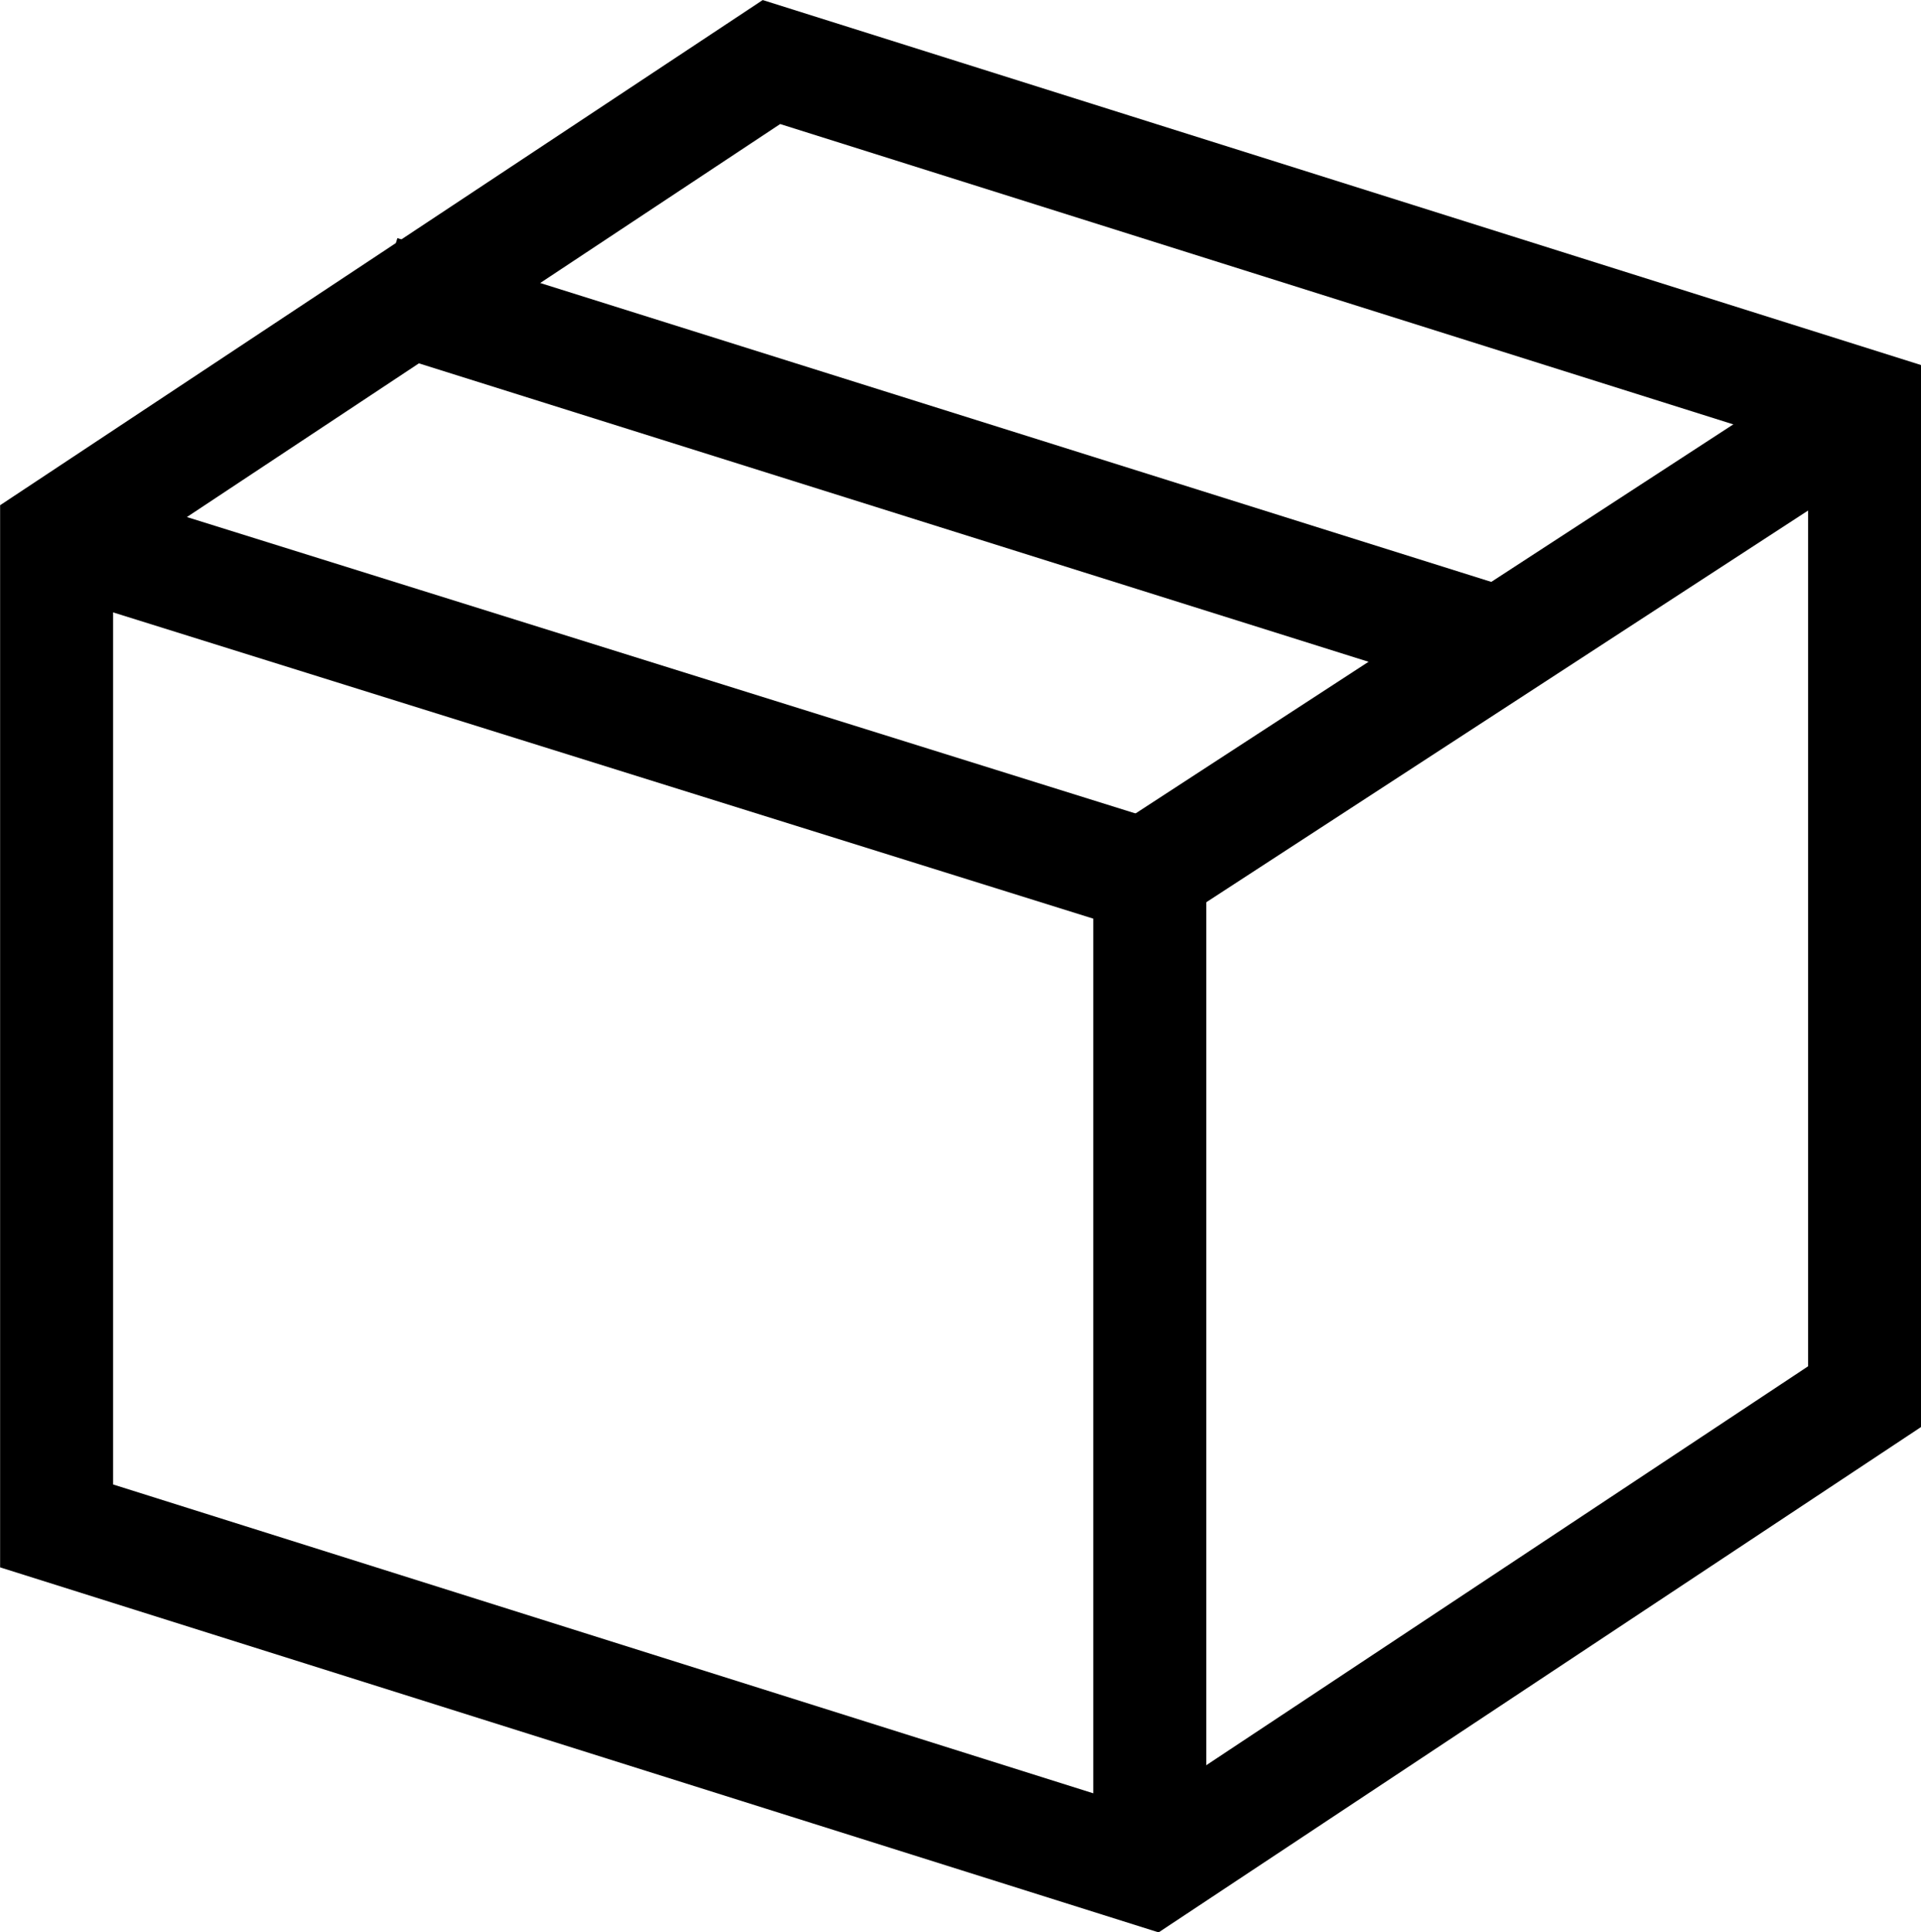
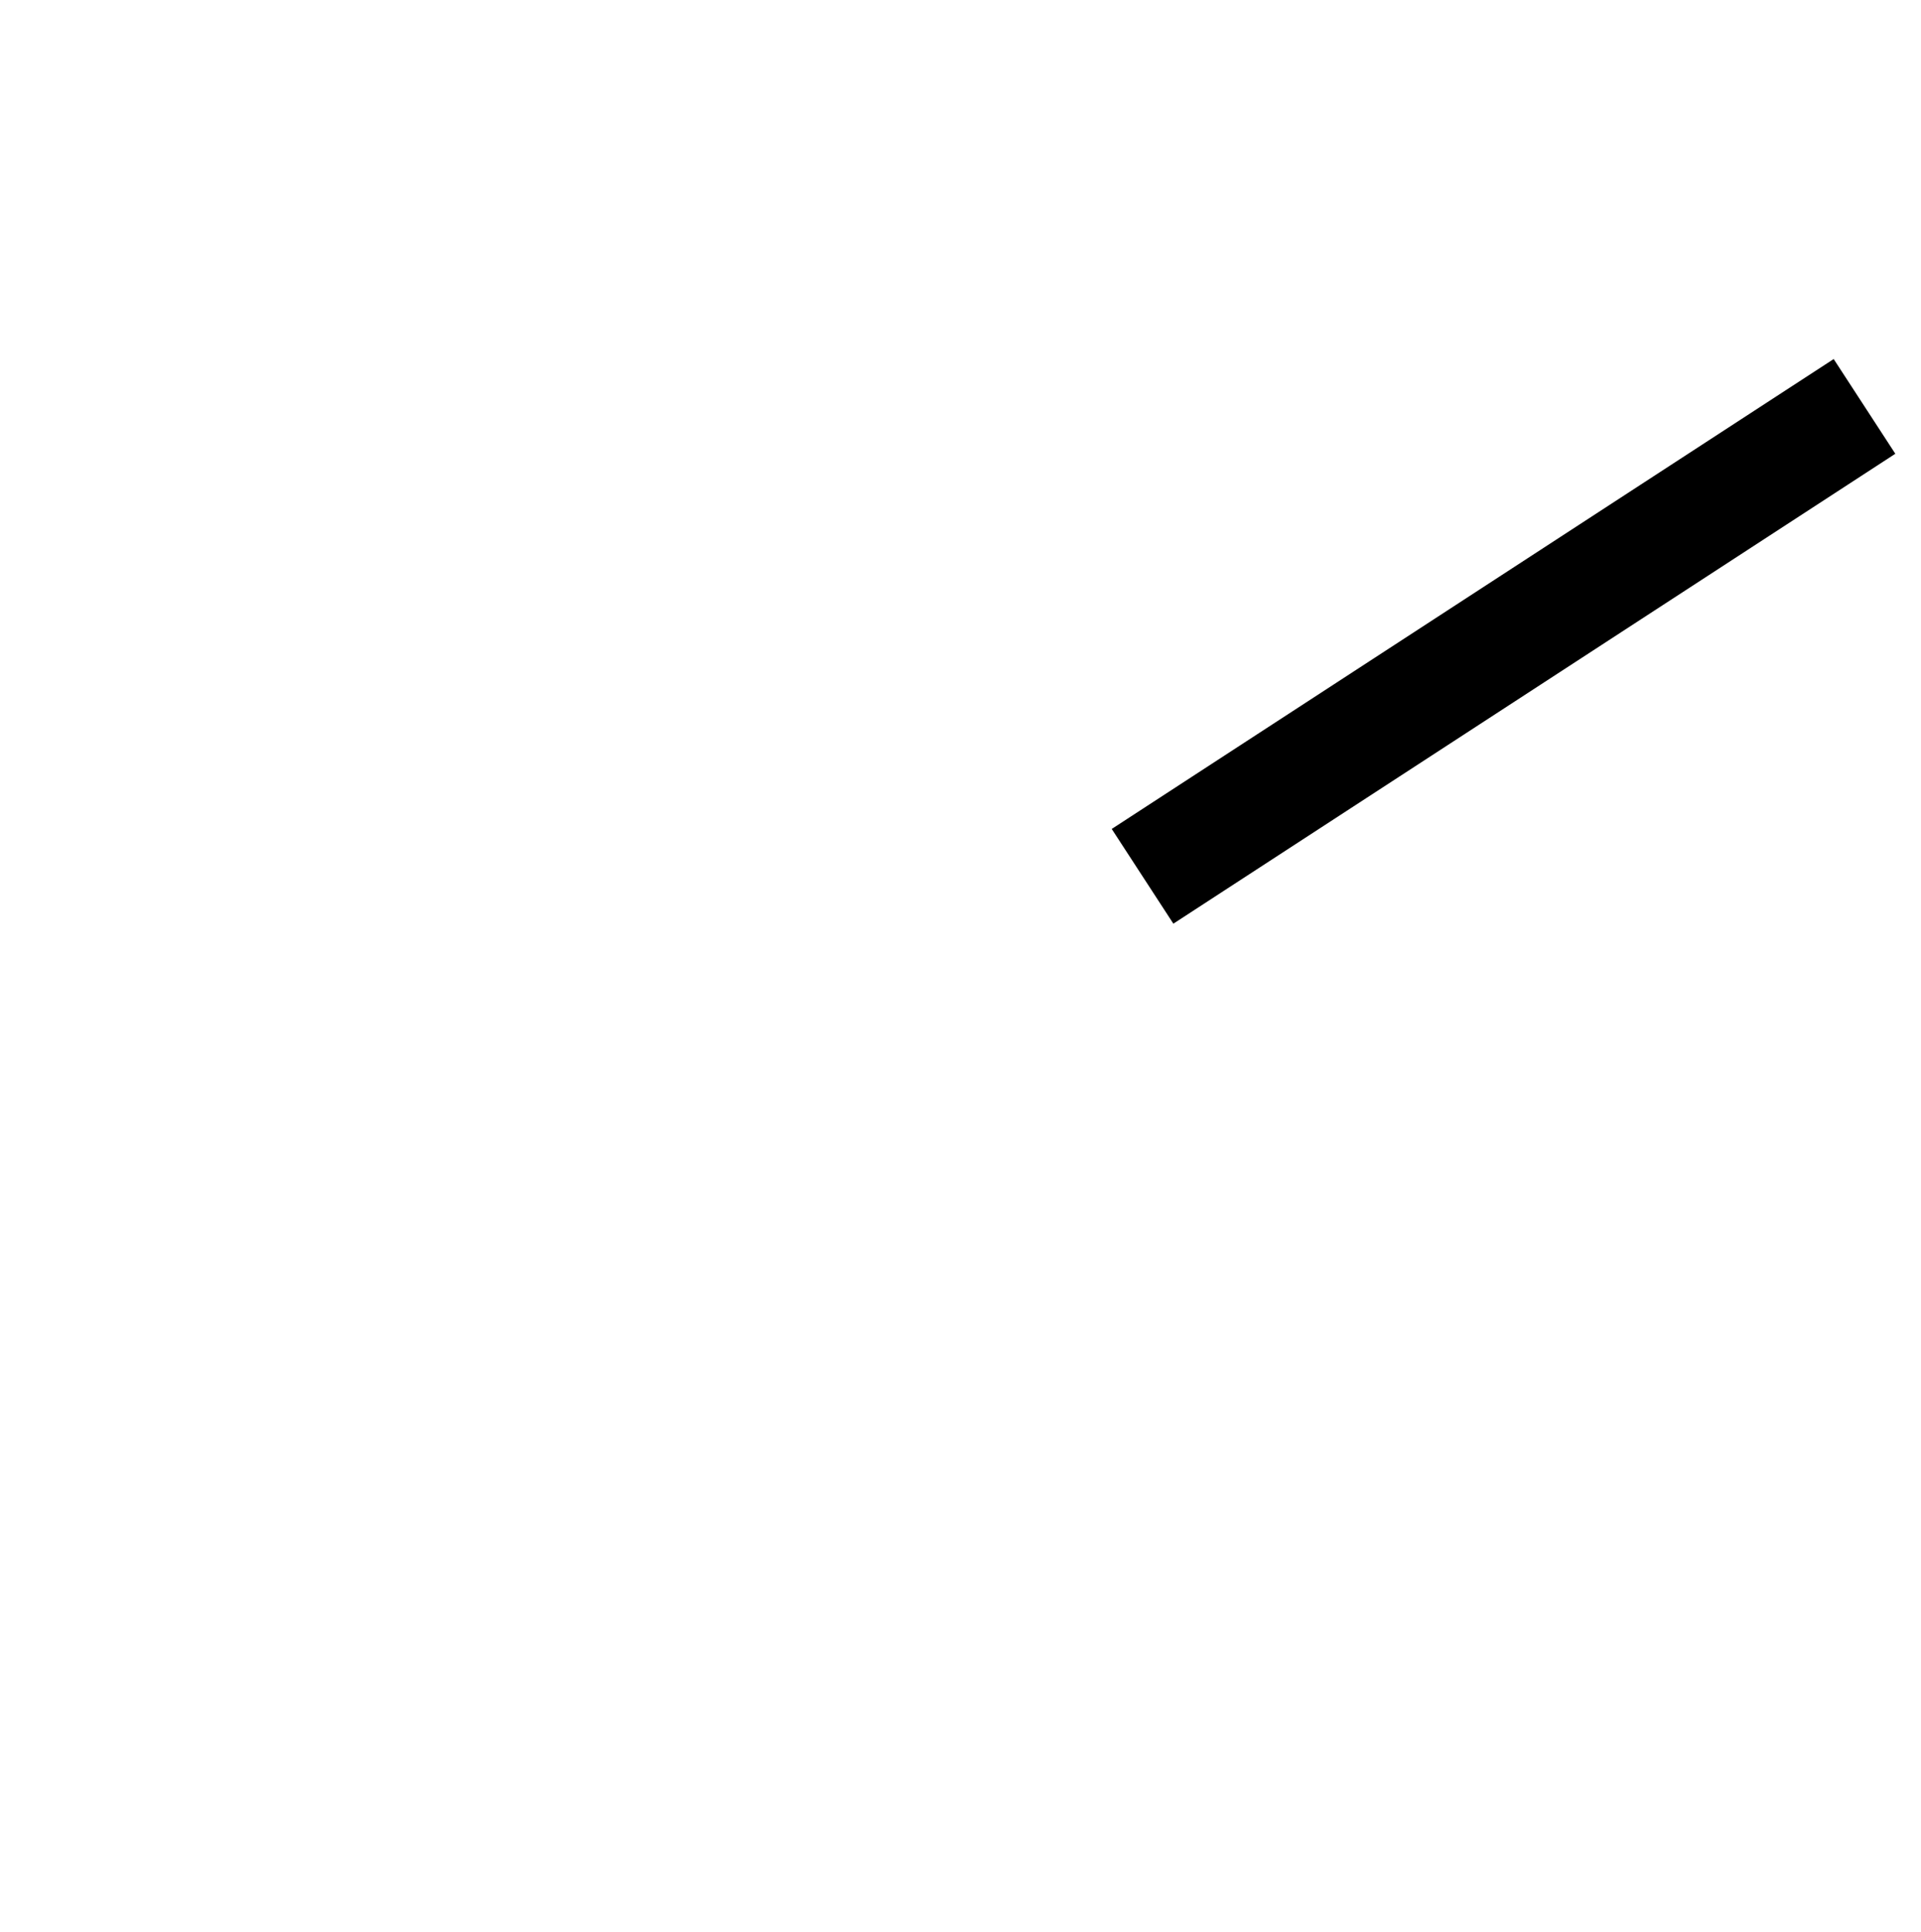
<svg xmlns="http://www.w3.org/2000/svg" width="17" height="17.097" viewBox="0 0 17 17.097">
  <g id="Mobile_NAV_Main_Menu_03_Track_Shipment" data-name="Mobile — NAV Main Menu — 03 — Track Shipment" transform="translate(-0.427 -0.482)">
-     <line id="Line_1625" data-name="Line 1625" x1="9.756" y1="3.048" transform="translate(0.929 5.221)" fill="none" stroke="#000" stroke-miterlimit="10" stroke-width="1" />
-     <line id="Line_1650" data-name="Line 1650" x1="8.933" y1="2.807" transform="translate(4.271 3.216)" fill="none" stroke="#000" stroke-linecap="square" stroke-miterlimit="10" stroke-width="1" />
    <line id="Line_1622" data-name="Line 1622" x1="6.389" y2="4.158" transform="translate(10.538 4.078)" fill="none" stroke="#000" stroke-miterlimit="10" stroke-width="1" />
-     <line id="Line_1623" data-name="Line 1623" y2="8.761" transform="translate(10.602 8.268)" fill="none" stroke="#000" stroke-miterlimit="10" stroke-width="1" />
-     <path id="Path_2992" data-name="Path 2992" d="M6.826.547.5,4.737V13.5l9.675,3.048L16.5,12.356V3.595Z" transform="translate(0.428 0.484)" fill="none" stroke="#000" stroke-miterlimit="10" stroke-width="1" />
  </g>
</svg>